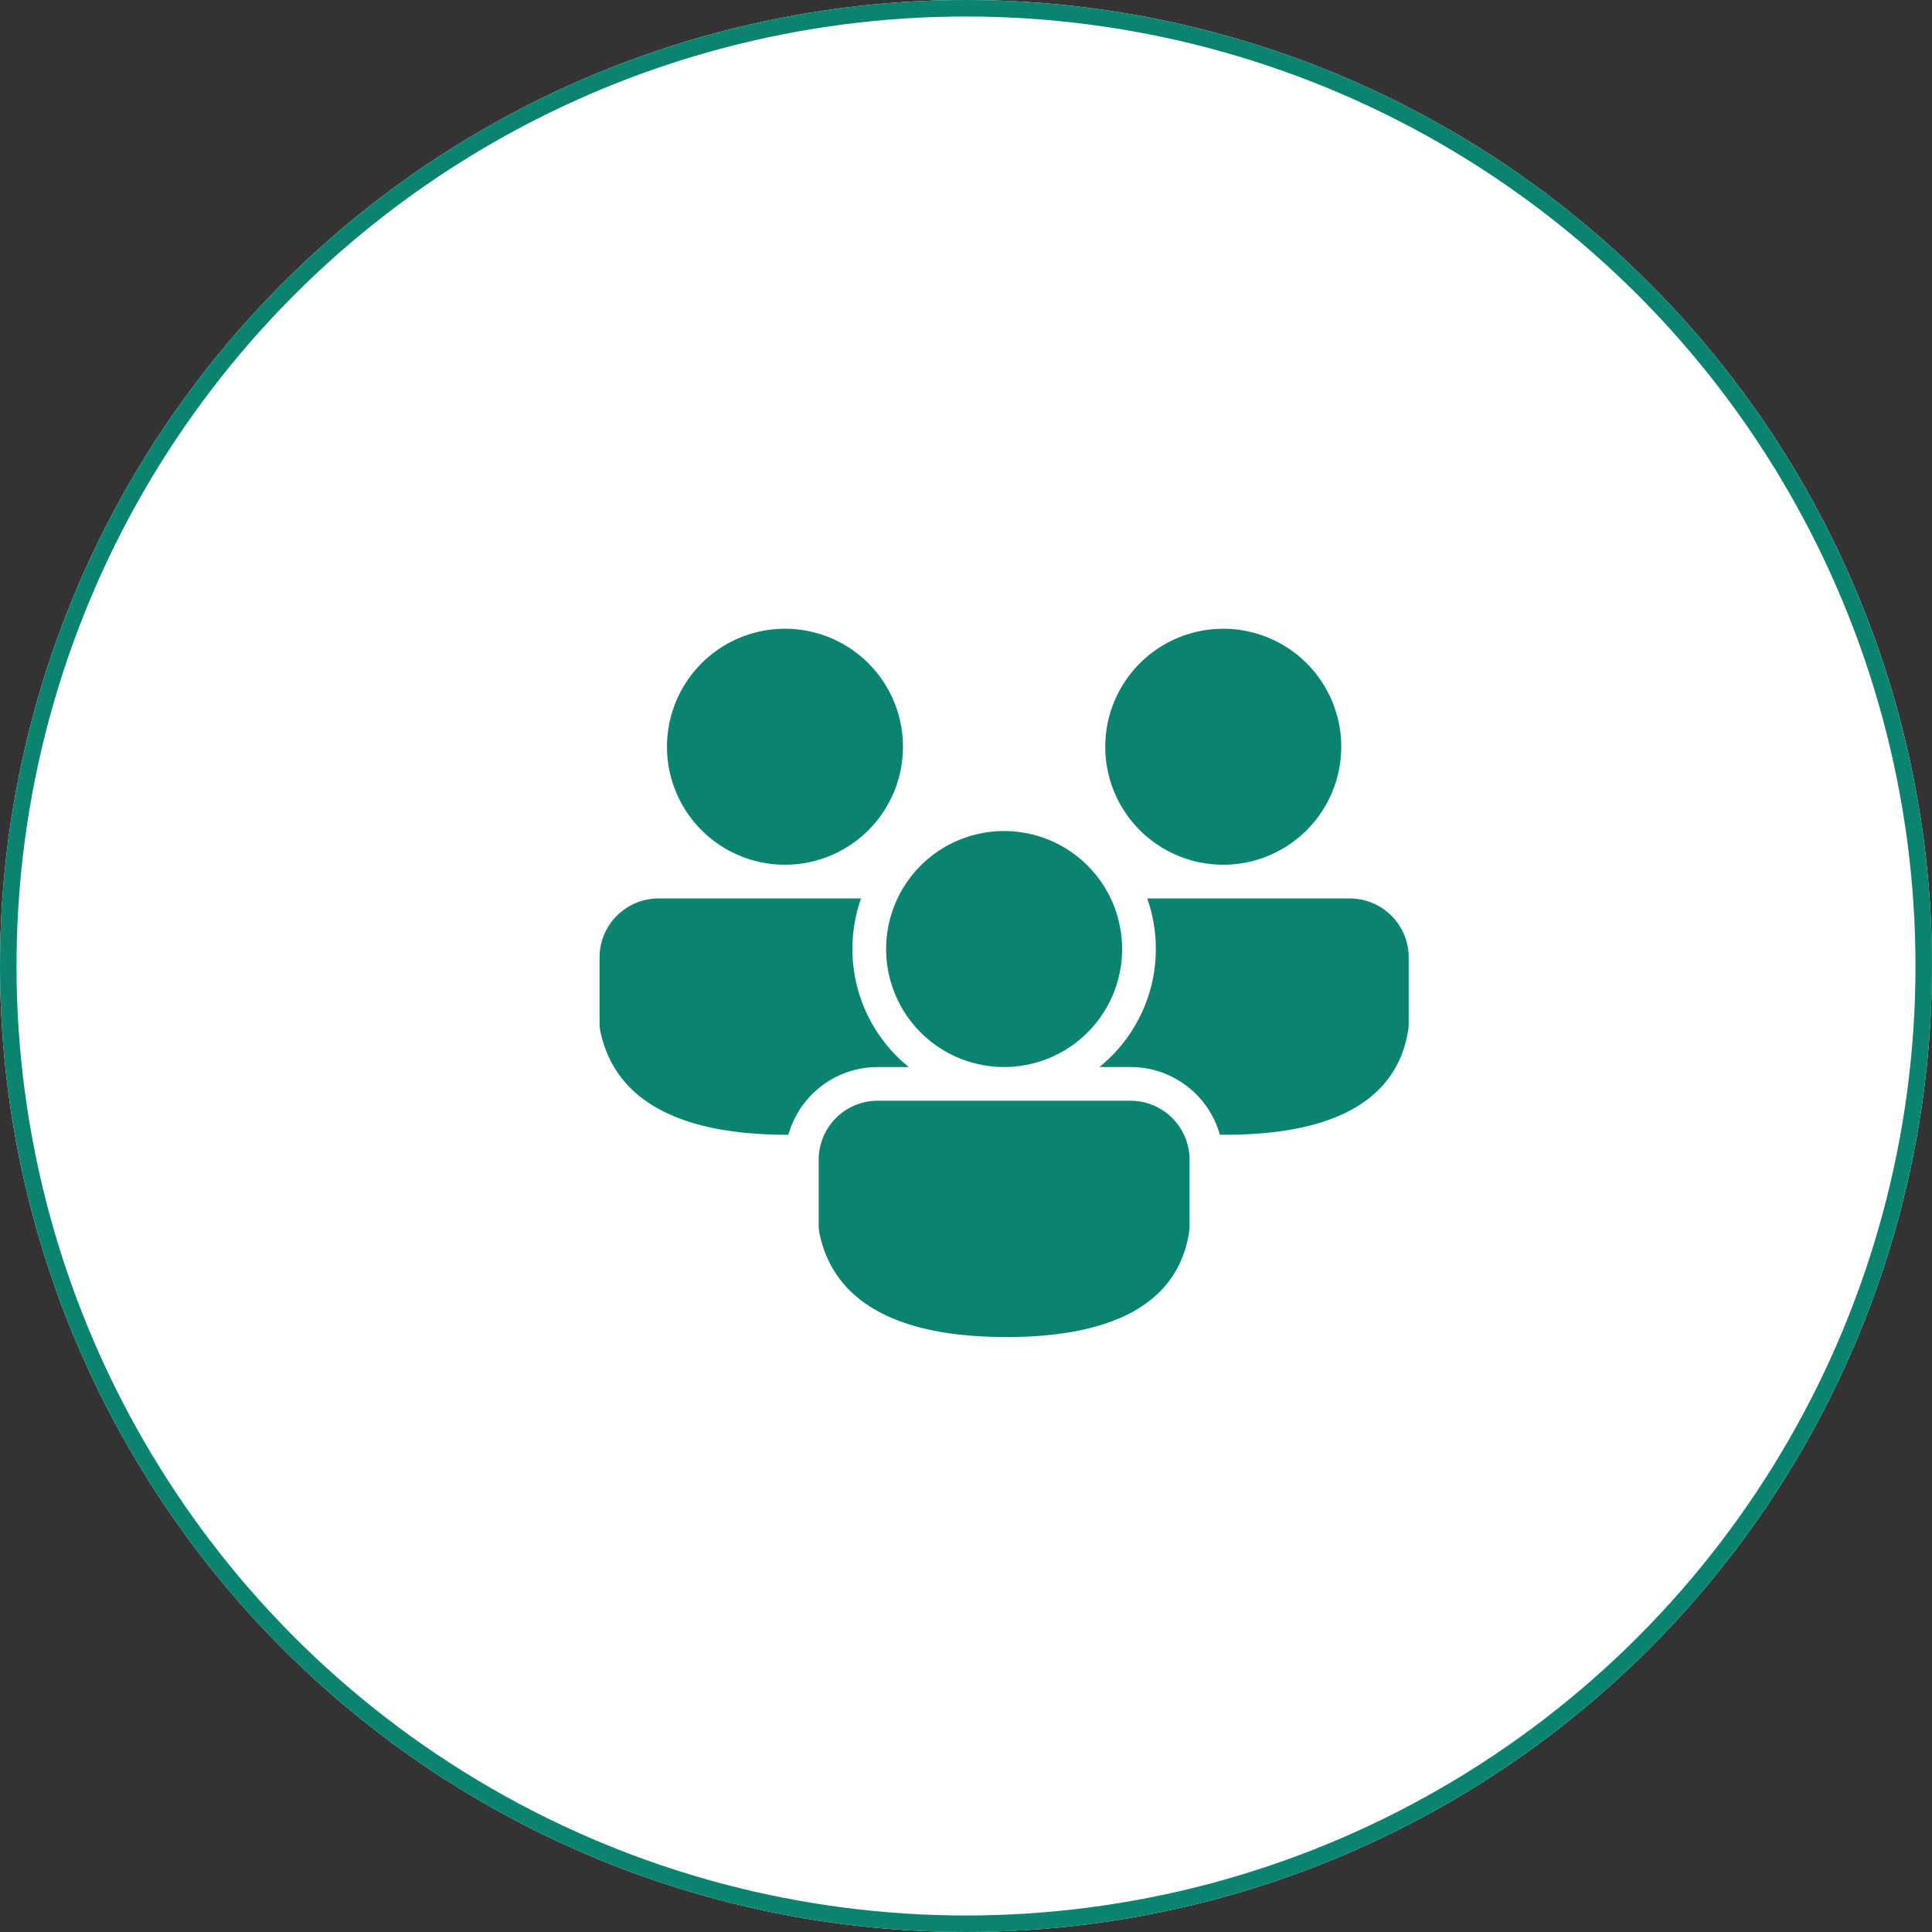
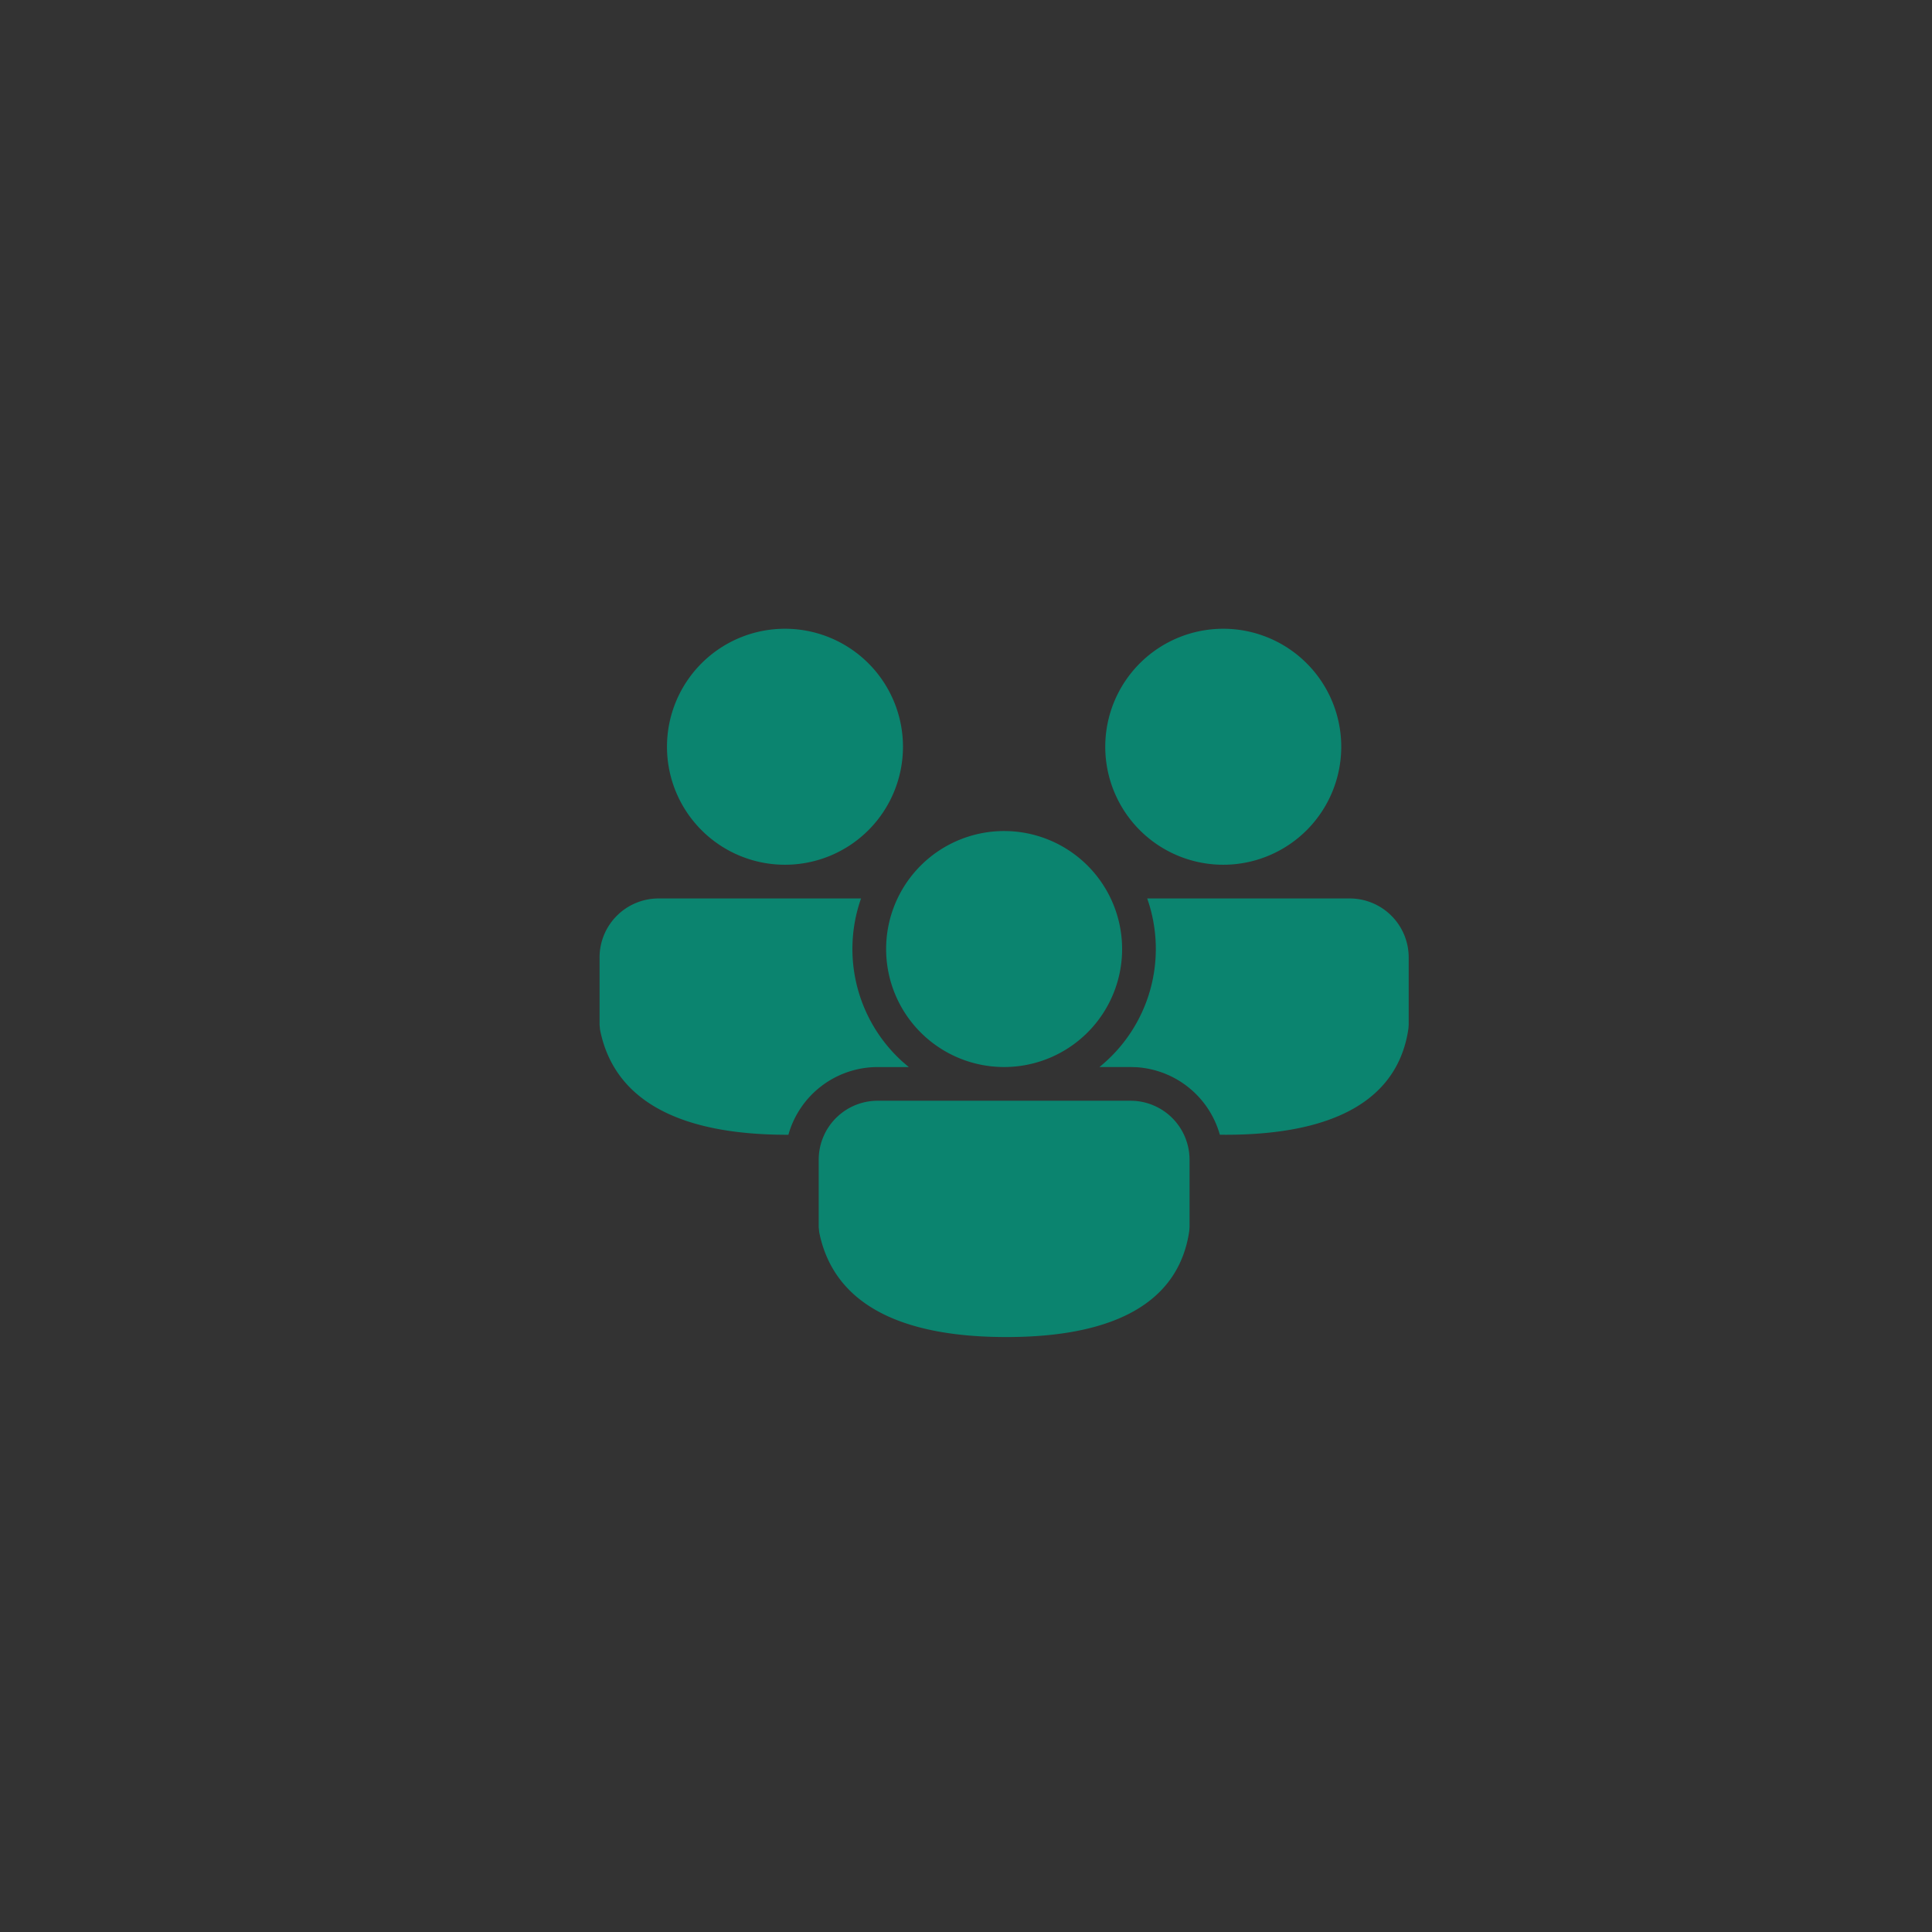
<svg xmlns="http://www.w3.org/2000/svg" width="234" height="234" viewBox="0 0 234 234">
  <rect x="0" y="0" width="234" height="234" fill="#333333" stroke="none" />
  <g id="Group_193" data-name="Group 193" transform="translate(-1268 -2906)">
    <g id="Group_7" data-name="Group 7" transform="translate(959 48)">
      <g id="Ellipse_2" data-name="Ellipse 2" transform="translate(309 2858)" fill="#fff" stroke="#0b846f" stroke-width="2">
-         <circle cx="117" cy="117" r="117" stroke="none" />
-         <circle cx="117" cy="117" r="116" fill="none" />
-       </g>
+         </g>
    </g>
    <g id="ic_fluent_people_community_28_filled" transform="translate(1340.618 2982.154)">
      <path id="_-Color" data-name="🎨-Color" d="M66.311,61.166a7.146,7.146,0,0,1,7.146,7.146v8.175l-.032.443c-1.269,8.682-9.067,12.857-22.153,12.857-13.039,0-20.961-4.127-22.671-12.709l-.059-.6V68.311a7.146,7.146,0,0,1,7.146-7.146Zm2.017-24.5H92.852A7.146,7.146,0,0,1,100,43.812v8.175l-.032.443C98.7,61.111,90.9,65.286,77.813,65.286l-.687-.007a11.236,11.236,0,0,0-10.085-8.174l-.73-.023-3.766,0a18.4,18.4,0,0,0,5.782-20.42Zm-59.182,0H33.67a18.4,18.4,0,0,0,5.063,19.807l.719.613-3.766,0A11.234,11.234,0,0,0,24.87,65.287l-.139,0c-13.039,0-20.961-4.127-22.671-12.709L2,51.978V43.812A7.146,7.146,0,0,1,9.146,36.666ZM51,28.5A14.291,14.291,0,1,1,36.708,42.791,14.291,14.291,0,0,1,51,28.5ZM77.54,4A14.291,14.291,0,1,1,63.249,18.291,14.291,14.291,0,0,1,77.54,4ZM24.458,4A14.291,14.291,0,1,1,10.166,18.291,14.291,14.291,0,0,1,24.458,4Z" transform="translate(-2 -4)" fill="#0b846f" />
    </g>
  </g>
</svg>